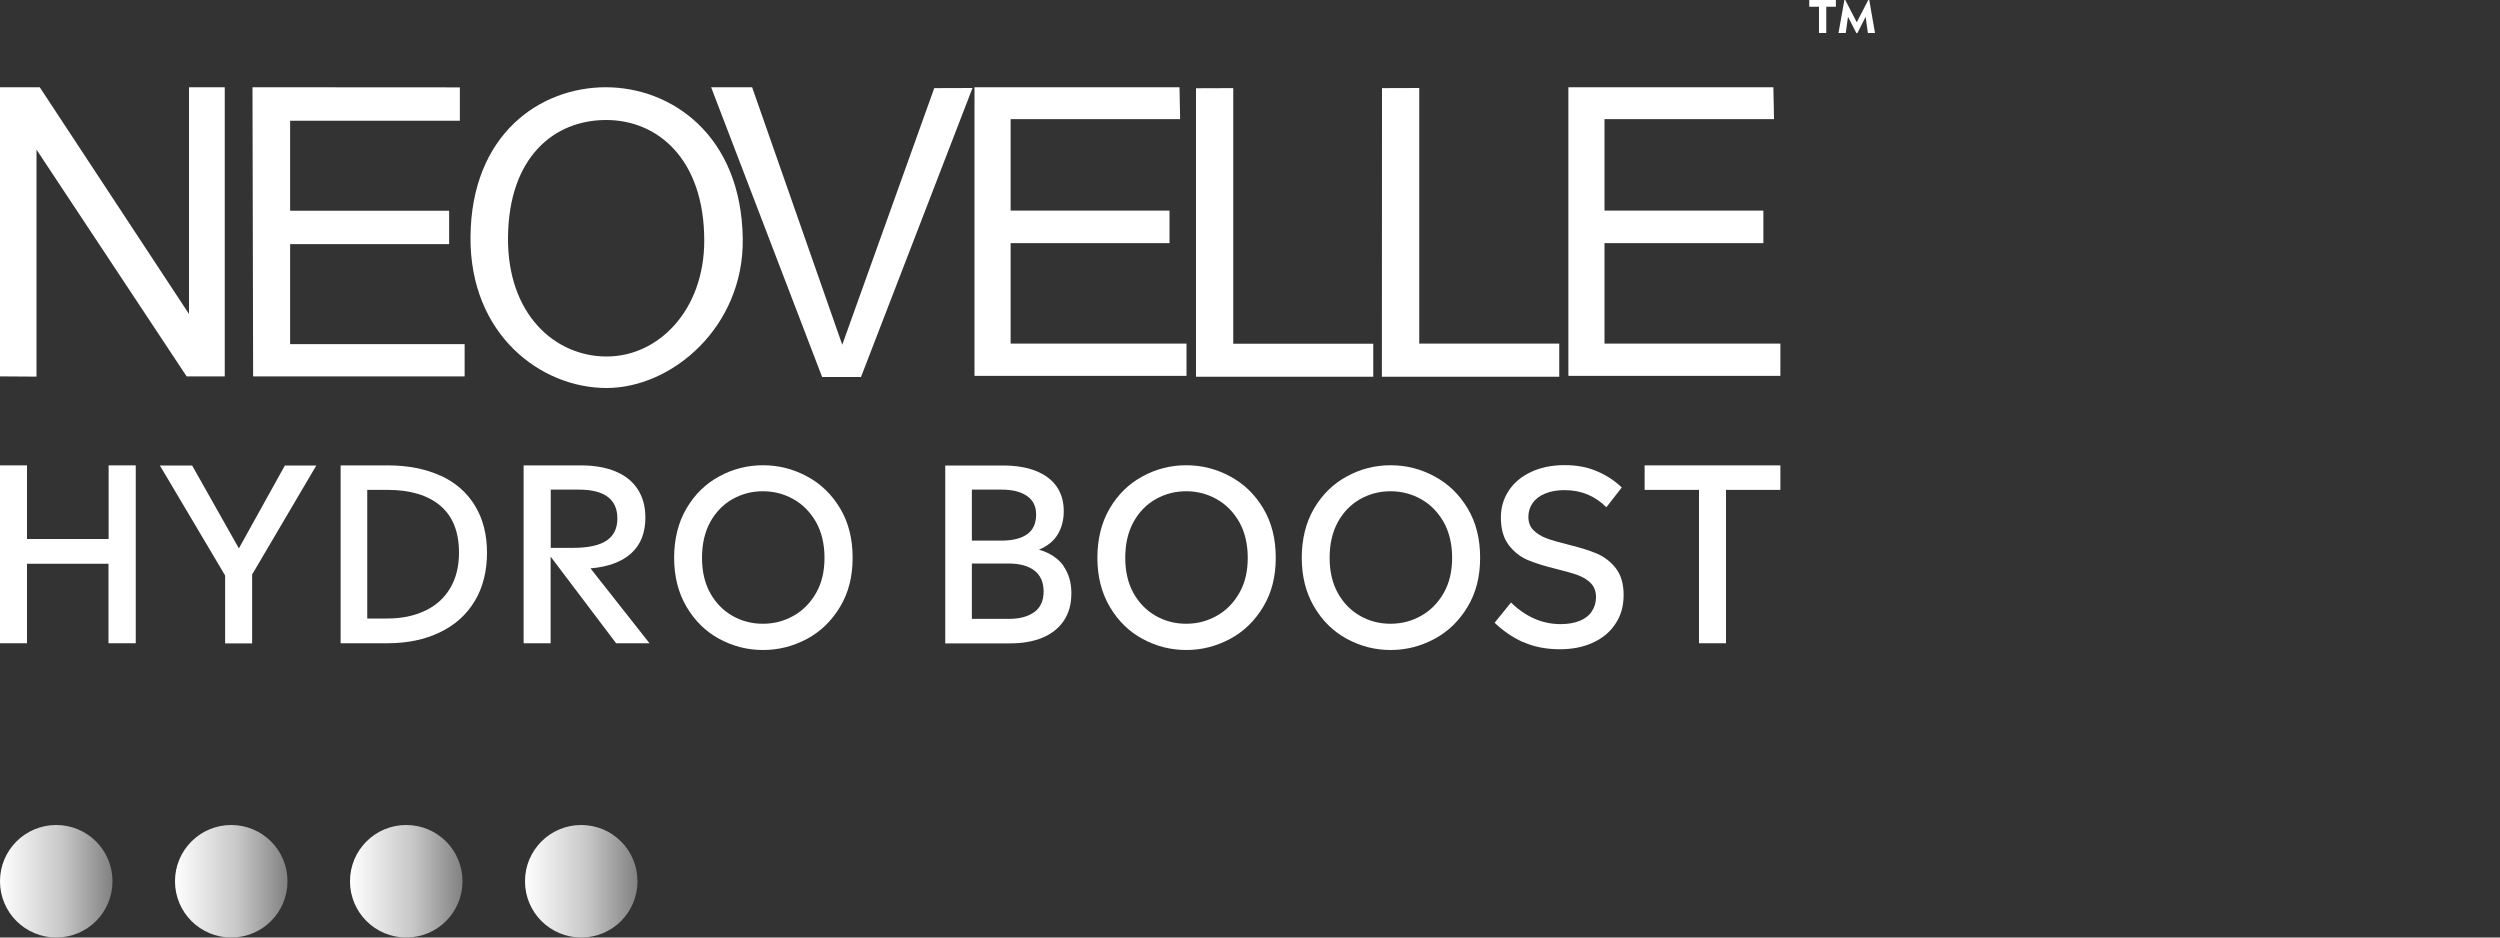
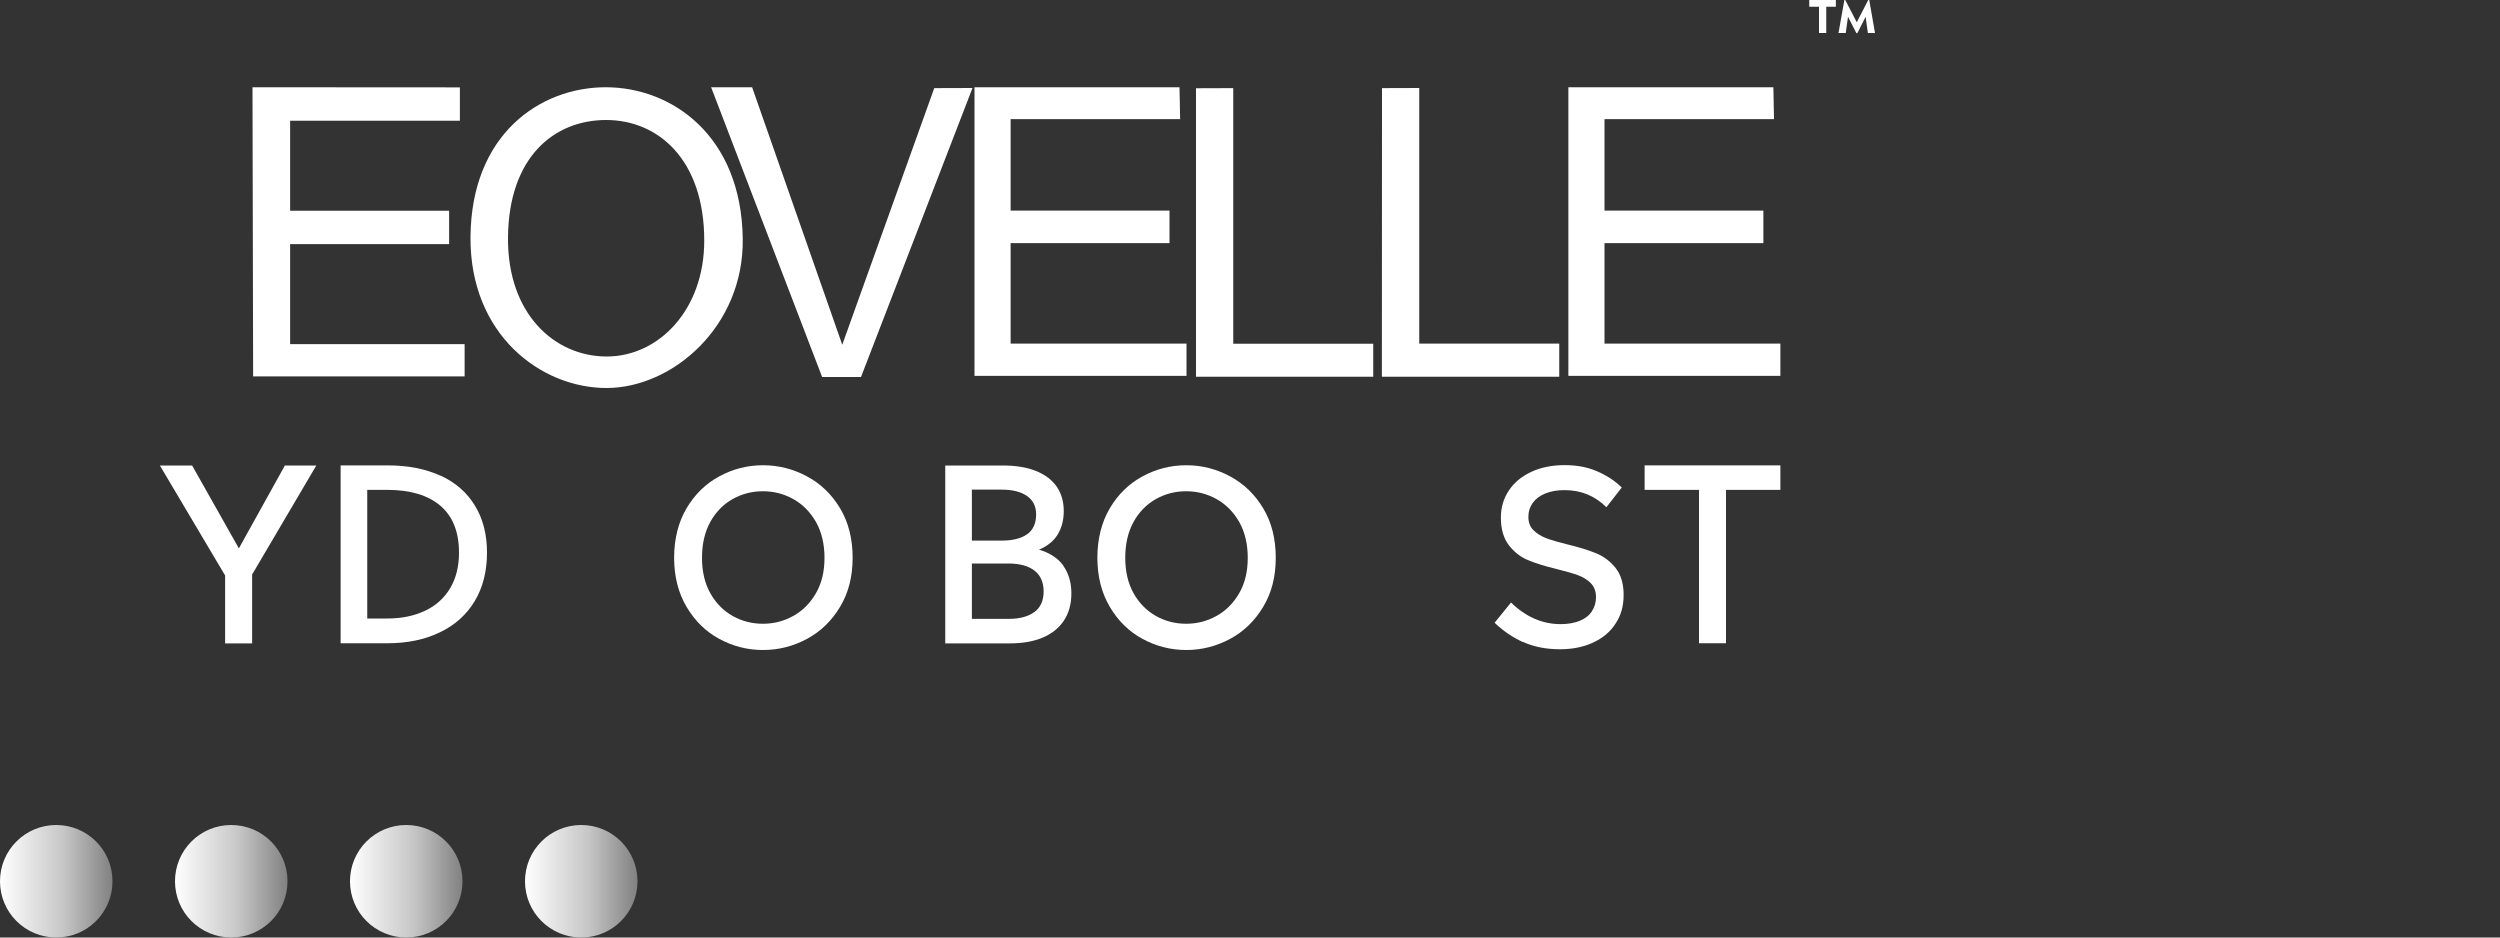
<svg xmlns="http://www.w3.org/2000/svg" xmlns:xlink="http://www.w3.org/1999/xlink" id="Livello_1" data-name="Livello 1" viewBox="0 0 200 75">
  <rect x="0" y="0" width="200" height="75" fill="#333333" stroke="none" />
  <defs>
    <style>
      .cls-1 {
        fill: none;
      }

      .cls-2 {
        fill: #fff;
      }

      .cls-3 {
        fill: url(#Sfumatura_senza_nome_4);
      }

      .cls-4 {
        clip-path: url(#clippath);
      }

      .cls-5 {
        fill: url(#Sfumatura_senza_nome_4-3);
      }

      .cls-6 {
        fill: url(#Sfumatura_senza_nome_4-2);
      }

      .cls-7 {
        fill: url(#Sfumatura_senza_nome_4-4);
      }
    </style>
    <clipPath id="clippath">
      <rect class="cls-1" width="150" height="75" />
    </clipPath>
    <linearGradient id="Sfumatura_senza_nome_4" data-name="Sfumatura senza nome 4" x1="0" y1="70.5" x2="9" y2="70.5" gradientUnits="userSpaceOnUse">
      <stop offset="0" stop-color="#fff" />
      <stop offset=".56" stop-color="#c7c7c7" />
      <stop offset="1" stop-color="#818181" />
    </linearGradient>
    <linearGradient id="Sfumatura_senza_nome_4-2" data-name="Sfumatura senza nome 4" x1="14" x2="23" xlink:href="#Sfumatura_senza_nome_4" />
    <linearGradient id="Sfumatura_senza_nome_4-3" data-name="Sfumatura senza nome 4" x1="28" x2="37" xlink:href="#Sfumatura_senza_nome_4" />
    <linearGradient id="Sfumatura_senza_nome_4-4" data-name="Sfumatura senza nome 4" x1="42" x2="51" xlink:href="#Sfumatura_senza_nome_4" />
  </defs>
  <g id="NEOVELLE_HYDRO_BOOST_75X150-DOT" data-name="NEOVELLE HYDRO BOOST 75X150-DOT">
    <g class="cls-4">
      <g id="NEOVELLE_HYDRO_BOOST_75X150-DOT-2" data-name="NEOVELLE HYDRO BOOST 75X150-DOT">
        <g id="NEOVELLE_HYDRO_BOOST_BIANCO" data-name="NEOVELLE HYDRO BOOST BIANCO">
          <g id="DOT">
            <path class="cls-3" d="M4.5,66c2.49,0,4.5,2.01,4.5,4.5s-2.01,4.5-4.5,4.5-4.5-2.01-4.5-4.5,2.01-4.5,4.5-4.5Z" />
            <path class="cls-6" d="M18.5,66c2.49,0,4.5,2.01,4.5,4.5s-2.01,4.5-4.5,4.5-4.5-2.01-4.5-4.5,2.01-4.5,4.5-4.5Z" />
            <path class="cls-5" d="M32.5,66c2.49,0,4.5,2.01,4.5,4.5s-2.01,4.5-4.5,4.5-4.5-2.01-4.5-4.5,2.01-4.5,4.5-4.5Z" />
            <path class="cls-7" d="M46.5,66c2.49,0,4.5,2.01,4.5,4.5s-2.01,4.5-4.5,4.5-4.5-2.01-4.5-4.5,2.01-4.5,4.5-4.5Z" />
          </g>
          <g id="NEOVELLE_HYDRO_BOOST" data-name="NEOVELLE HYDRO BOOST">
            <g>
-               <path class="cls-2" d="M10.86,37.23v14.23h-2.18v-6.36H2.16v6.36H0v-14.23h2.16v5.89h6.53v-5.89h2.18Z" />
              <path class="cls-2" d="M25.31,37.23l-5.14,8.73v5.51h-2.16v-5.43l-5.22-8.8h2.58l3.74,6.63,3.68-6.63h2.52Z" />
              <path class="cls-2" d="M35.25,38.05c1.19.55,2.11,1.35,2.75,2.41.64,1.05.96,2.3.96,3.76s-.33,2.8-.99,3.88c-.66,1.09-1.59,1.92-2.79,2.49-1.2.58-2.6.87-4.19.87h-3.74v-14.23h3.74c1.64,0,3.06.28,4.26.83ZM34.01,48.86c.86-.41,1.53-1.01,2-1.8.47-.79.71-1.74.71-2.84,0-1.67-.5-2.92-1.5-3.77-1-.84-2.41-1.26-4.22-1.26h-1.62v10.29h1.62c1.14,0,2.14-.21,3-.62Z" />
-               <path class="cls-2" d="M49.29,51.46l-5.24-6.93v6.93h-2.16v-14.23h4.56c1.08,0,2.01.16,2.78.48.78.32,1.37.79,1.78,1.42.41.62.62,1.38.62,2.28,0,1.22-.38,2.17-1.13,2.85-.75.68-1.84,1.09-3.26,1.21l4.72,5.99h-2.68ZM45.8,43.83c1.23,0,2.14-.19,2.72-.58.58-.38.87-.98.87-1.77,0-1.54-1.03-2.31-3.08-2.31h-2.25v4.66h1.75Z" />
              <path class="cls-2" d="M57.54,51.11c-1.09-.59-1.96-1.45-2.62-2.57-.66-1.12-.99-2.43-.99-3.92s.33-2.83.99-3.95c.66-1.12,1.53-1.97,2.62-2.56,1.08-.59,2.25-.89,3.5-.89s2.42.3,3.52.89c1.1.59,1.98,1.44,2.65,2.56.67,1.12,1,2.43,1,3.95s-.33,2.8-1,3.92c-.67,1.12-1.55,1.98-2.65,2.57-1.1.59-2.27.89-3.52.89s-2.41-.3-3.5-.89ZM63.47,49.27c.75-.42,1.35-1.02,1.81-1.82.46-.8.68-1.74.68-2.83s-.23-2.06-.68-2.86c-.46-.8-1.06-1.41-1.81-1.83-.75-.42-1.56-.63-2.44-.63s-1.68.21-2.43.63c-.74.42-1.34,1.03-1.78,1.83-.44.8-.66,1.76-.66,2.86s.22,2.04.66,2.83,1.04,1.4,1.78,1.82c.74.42,1.55.63,2.43.63s1.69-.21,2.44-.63Z" />
            </g>
            <g>
              <path class="cls-2" d="M85.06,45.26c.43.6.65,1.34.65,2.2s-.2,1.59-.6,2.19c-.4.6-.97,1.05-1.7,1.36-.74.31-1.61.46-2.61.46h-5.18v-14.23h4.6c1.03,0,1.91.14,2.64.43s1.29.71,1.67,1.25c.38.55.57,1.2.57,1.97,0,.71-.16,1.33-.48,1.86-.32.53-.82.94-1.5,1.22.87.26,1.52.69,1.96,1.29ZM77.75,39.17v4.08h2.35c.9,0,1.59-.17,2.07-.51s.72-.87.72-1.59c0-.64-.24-1.13-.73-1.47-.49-.34-1.16-.51-2.02-.51h-2.39ZM82.76,48.96c.49-.37.73-.92.73-1.64s-.24-1.29-.73-1.67c-.49-.38-1.19-.57-2.1-.57h-2.91v4.43h2.95c.89,0,1.57-.19,2.06-.56Z" />
              <path class="cls-2" d="M91.4,51.11c-1.09-.59-1.96-1.45-2.62-2.57-.66-1.12-.99-2.43-.99-3.92s.33-2.83.99-3.95c.66-1.12,1.53-1.97,2.62-2.56,1.08-.59,2.25-.89,3.5-.89s2.42.3,3.51.89c1.1.59,1.98,1.44,2.65,2.56.67,1.12,1,2.43,1,3.95s-.33,2.8-1,3.92c-.67,1.12-1.55,1.98-2.65,2.57-1.1.59-2.27.89-3.51.89s-2.41-.3-3.5-.89ZM97.33,49.27c.75-.42,1.35-1.02,1.81-1.82.46-.8.68-1.74.68-2.83s-.23-2.06-.68-2.86c-.46-.8-1.06-1.41-1.81-1.83-.75-.42-1.56-.63-2.44-.63s-1.68.21-2.43.63c-.74.42-1.34,1.03-1.78,1.83-.44.8-.66,1.76-.66,2.86s.22,2.04.66,2.83,1.04,1.4,1.78,1.82c.74.42,1.55.63,2.43.63s1.69-.21,2.44-.63Z" />
-               <path class="cls-2" d="M107.75,51.11c-1.09-.59-1.96-1.45-2.62-2.57-.66-1.12-.99-2.43-.99-3.92s.33-2.83.99-3.95c.66-1.12,1.53-1.97,2.62-2.56,1.08-.59,2.25-.89,3.5-.89s2.42.3,3.51.89c1.1.59,1.98,1.44,2.65,2.56s1,2.43,1,3.95-.33,2.8-1,3.92c-.67,1.12-1.55,1.98-2.65,2.57-1.1.59-2.27.89-3.51.89s-2.41-.3-3.5-.89ZM113.68,49.27c.75-.42,1.35-1.02,1.81-1.82.46-.8.68-1.74.68-2.83s-.23-2.06-.68-2.86c-.46-.8-1.06-1.41-1.81-1.83-.75-.42-1.56-.63-2.44-.63s-1.68.21-2.43.63c-.74.42-1.34,1.03-1.78,1.83-.44.8-.66,1.76-.66,2.86s.22,2.04.66,2.83,1.04,1.4,1.78,1.82c.74.42,1.55.63,2.43.63s1.69-.21,2.44-.63Z" />
              <path class="cls-2" d="M121.84,51.37c-.85-.39-1.61-.91-2.27-1.55l1.31-1.62c1.19,1.16,2.52,1.73,3.97,1.73.59,0,1.1-.09,1.52-.26.42-.17.75-.42.97-.75.22-.33.34-.71.34-1.15,0-.46-.14-.83-.41-1.11s-.62-.49-1.02-.64c-.4-.15-.97-.31-1.69-.49-.95-.23-1.72-.47-2.32-.72-.6-.25-1.11-.65-1.53-1.19-.42-.55-.64-1.28-.64-2.21,0-.81.21-1.53.64-2.17.42-.64,1.02-1.13,1.79-1.49.77-.36,1.66-.54,2.66-.54s1.83.16,2.6.49c.77.33,1.43.76,1.98,1.3l-1.23,1.58c-.45-.45-.95-.79-1.5-1.02s-1.17-.35-1.85-.35c-.59,0-1.1.09-1.54.27-.44.18-.77.43-1,.75-.23.32-.35.69-.35,1.12s.13.79.4,1.06c.27.27.61.48,1.01.64.4.15.97.32,1.7.5.95.23,1.73.47,2.33.72.6.25,1.12.64,1.54,1.17.42.53.64,1.25.64,2.15s-.21,1.64-.64,2.29c-.42.66-1.02,1.16-1.79,1.52-.77.36-1.66.54-2.66.54-1.13,0-2.12-.2-2.97-.59Z" />
              <path class="cls-2" d="M135.92,39.19h-4.35v-1.96h10.86v1.96h-4.35v12.27h-2.16v-12.27Z" />
            </g>
            <path class="cls-2" d="M144.74,0v.54h.78v2.1h.58V.54h.77v-.54h-2.14ZM149.46,0l-.92,1.78-.92-1.78h-.07l-.47,2.64h.58l.18-1.3.67,1.31h.08l.66-1.31.18,1.3h.57l-.46-2.64h-.08Z" />
            <g>
              <polygon class="cls-2" points="125.64 6.98 125.47 6.98 125.47 7.47 125.47 30.07 142.43 30.07 142.43 27.49 128.36 27.49 128.36 19.45 141.07 19.45 141.07 16.85 128.36 16.85 128.36 9.53 141.92 9.53 141.87 6.98 125.64 6.98" />
              <polygon class="cls-2" points="110.56 7.05 110.55 30.14 124.74 30.14 124.74 27.49 113.54 27.49 113.54 7.04 110.56 7.05" />
              <polygon class="cls-2" points="95.68 7.06 95.68 30.14 109.86 30.14 109.86 27.5 98.66 27.5 98.66 7.05 95.68 7.06" />
              <polygon class="cls-2" points="78.13 6.98 77.96 6.98 77.96 7.47 77.96 30.07 94.92 30.07 94.92 27.49 80.85 27.49 80.85 19.45 93.56 19.45 93.56 16.85 80.85 16.85 80.85 9.53 94.41 9.53 94.36 6.98 78.13 6.98" />
              <polygon class="cls-2" points="56.89 6.98 65.77 30.16 68.88 30.16 77.8 7.04 74.74 7.05 67.38 27.58 60.17 6.98 56.89 6.98" />
              <path class="cls-2" d="M48.53,28.52c-4.14,0-7.94-3.38-7.89-9.51.05-6.47,3.71-9.41,7.85-9.41s7.85,3.14,7.85,9.65c0,5.56-3.66,9.27-7.8,9.27M59.42,19.1c-.11-8.28-5.7-12.12-10.96-12.12s-10.76,3.76-10.82,11.98c-.06,7.8,5.62,12.08,10.88,12.08s10.99-4.9,10.9-11.93" />
              <polygon class="cls-2" points="20.25 30.11 37.17 30.11 37.17 27.53 23.21 27.53 23.21 19.53 35.93 19.53 35.93 16.86 23.21 16.86 23.21 9.66 36.79 9.66 36.79 6.99 20.2 6.98 20.25 30.11" />
-               <polygon class="cls-2" points="15.12 6.98 15.12 25.12 3.18 6.98 0 6.98 0 30.11 2.92 30.13 2.92 11.97 14.93 30.11 17.98 30.11 17.98 6.98 15.12 6.98" />
            </g>
          </g>
        </g>
      </g>
    </g>
  </g>
</svg>